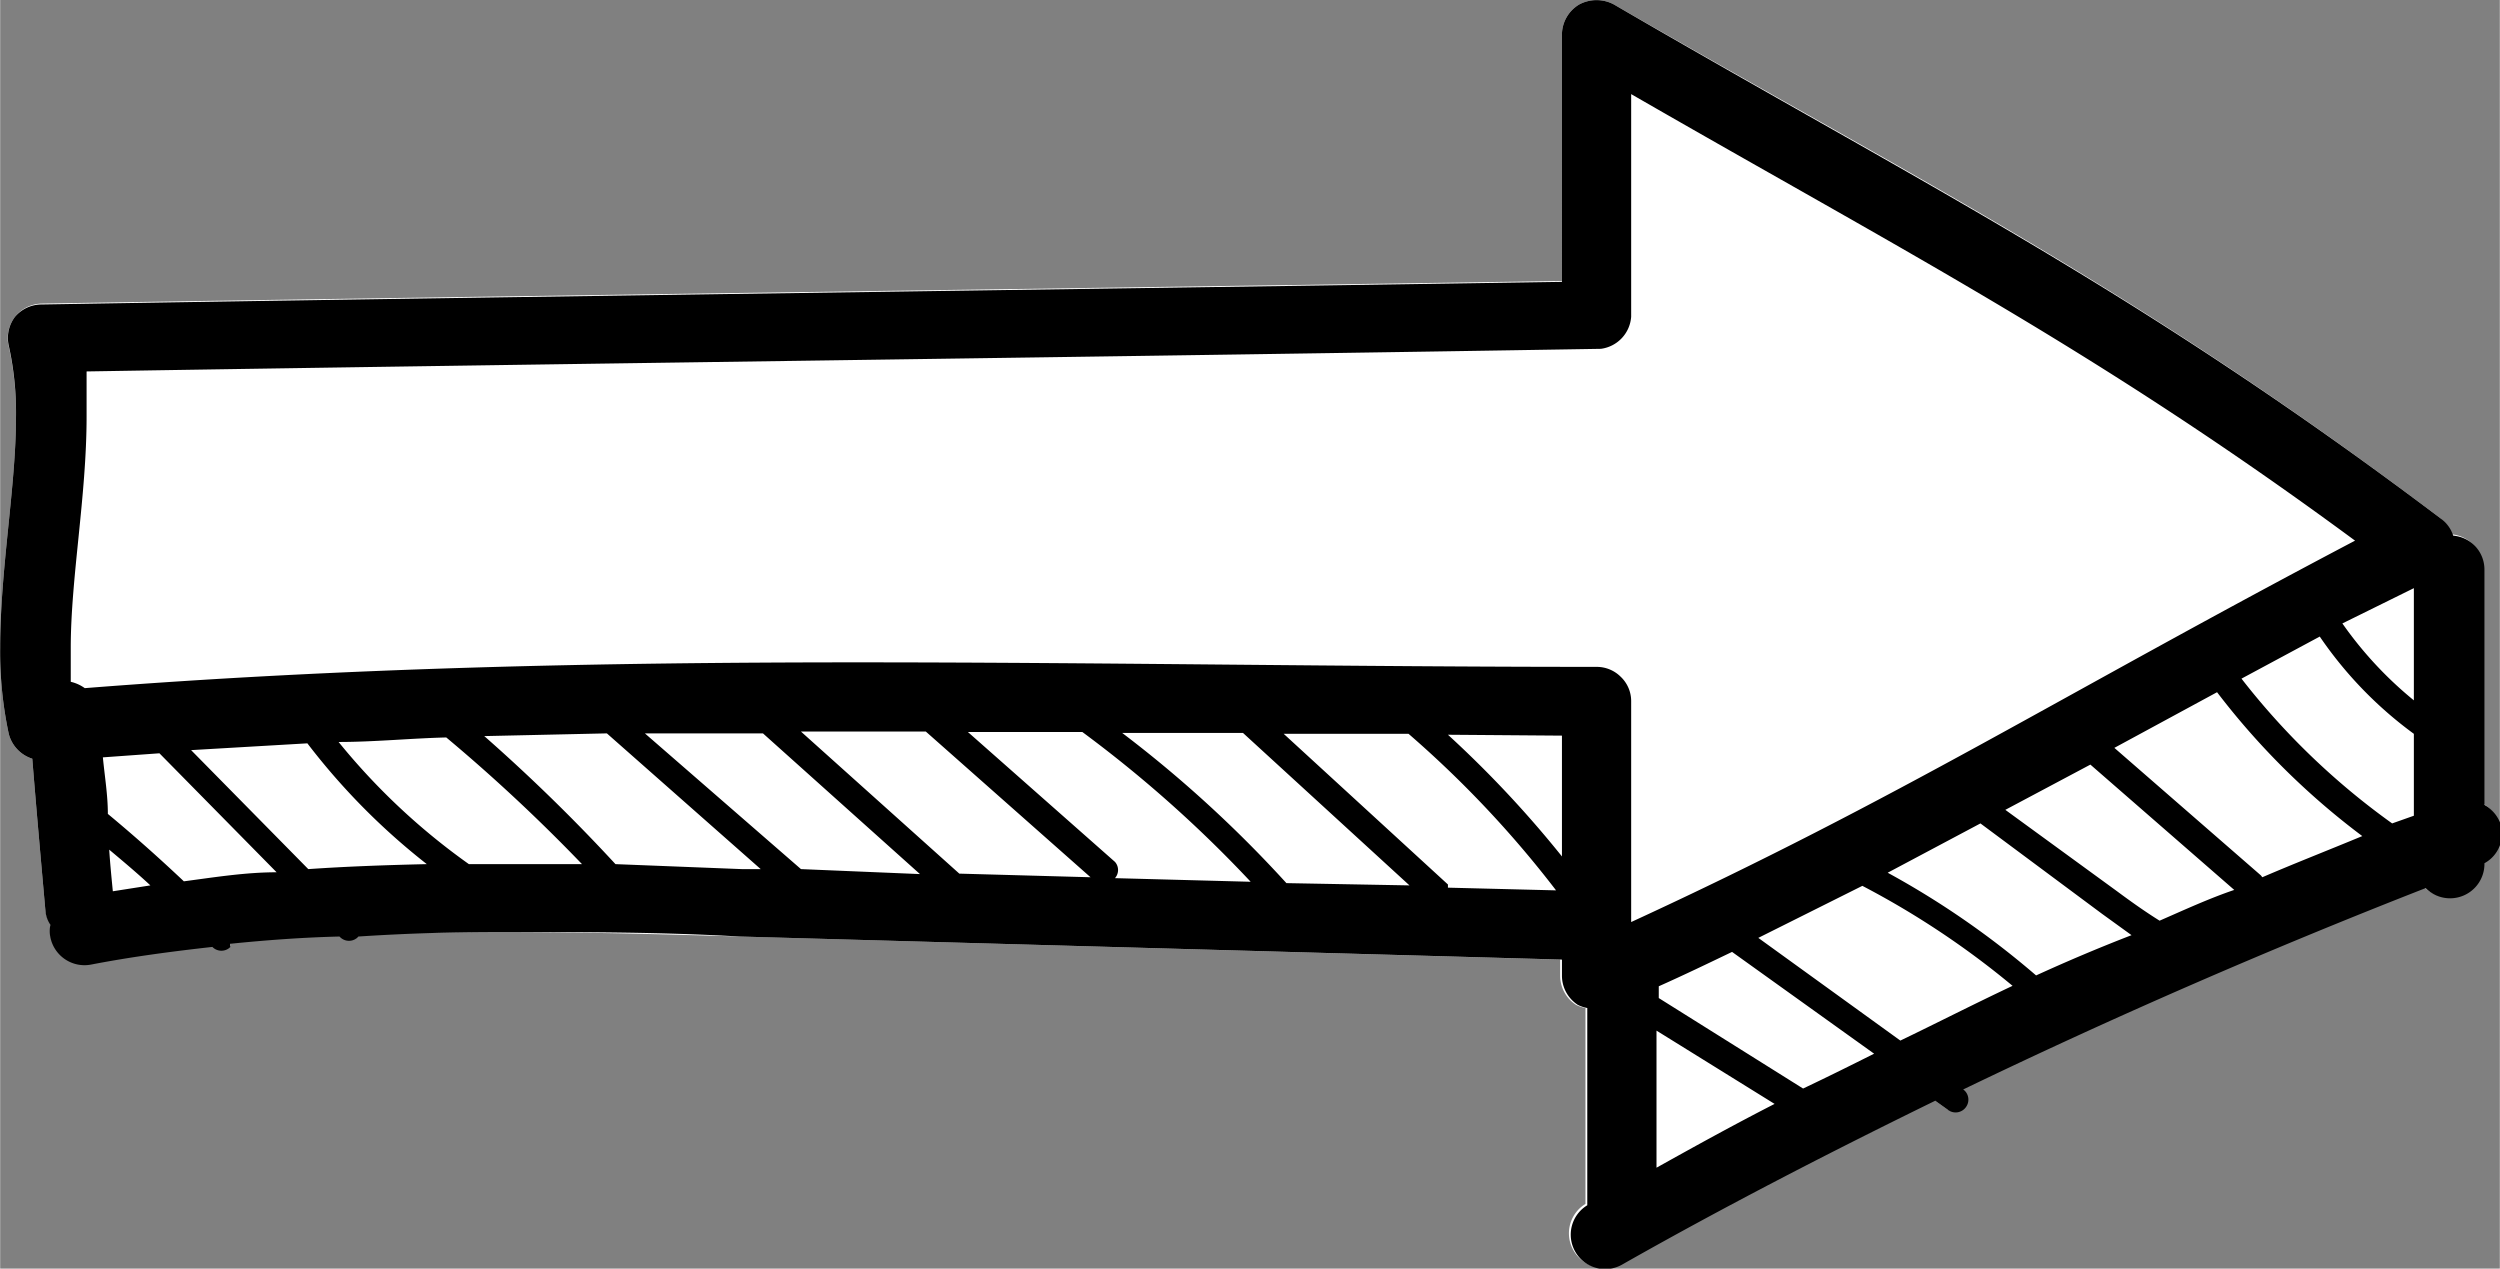
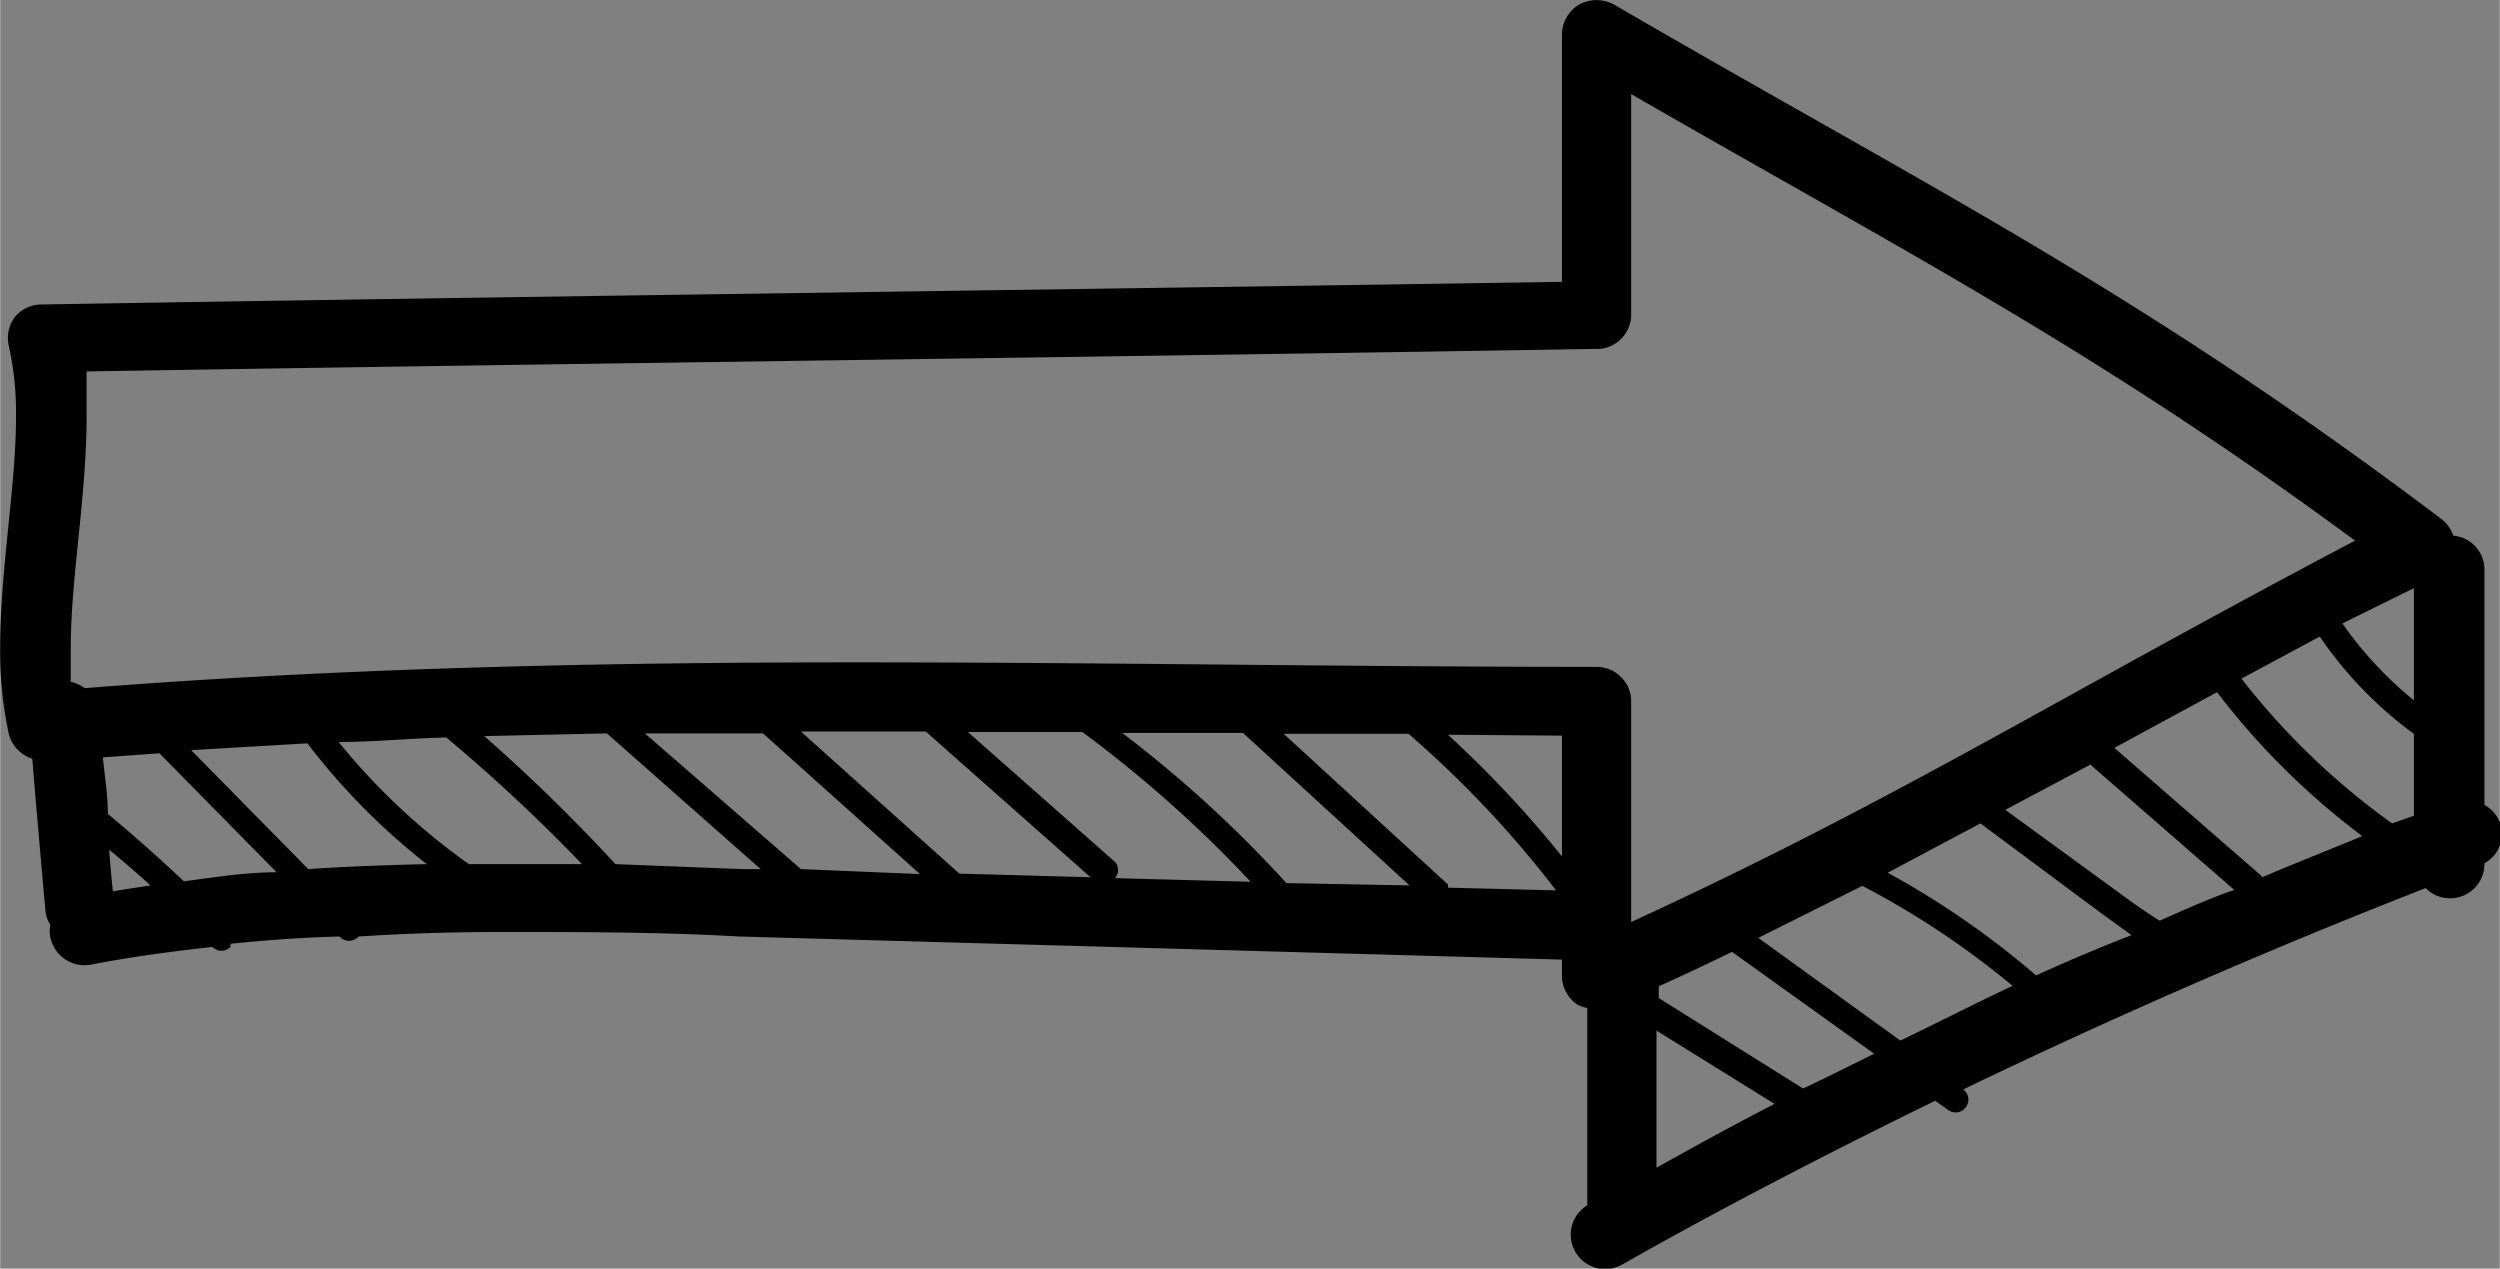
<svg xmlns="http://www.w3.org/2000/svg" width="19.49mm" height="9.89mm" viewBox="0 0 55.25 28.04">
  <rect x="0" y="0" width="55.25" height="28.04" fill="#808080" stroke="none" />
  <defs>
    <style>.cls-1{fill:#fff;}</style>
  </defs>
  <g id="Layer_2" data-name="Layer 2">
    <g id="Layer_1-2" data-name="Layer 1">
-       <path class="cls-1" d="M.19,7.66A.77.77,0,0,1,.33,7a.77.77,0,0,1,.59-.29c10.23-.17,23.25-.34,33.6-.5V.76A.78.78,0,0,1,34.9.1a.81.81,0,0,1,.77,0c6.94,4,11.53,6.27,18.26,11.35a.76.76,0,0,1,.25.36.75.75,0,0,1,.69.75v5.2a.79.79,0,0,1,.34.38.74.74,0,0,1-.34.91.76.76,0,0,1-1.3.55q-5.25,2-10.22,4.45l0,0a.28.28,0,0,1,.06.39.28.28,0,0,1-.4.06l-.28-.2c-2.35,1.15-4.66,2.34-6.9,3.61a.76.76,0,0,1-.79-1.3V22.28a.74.74,0,0,1-.21-.07.77.77,0,0,1-.35-.64v-.36L16.35,20.7c-1.75-.05-3.5-.1-5.24-.1-1.07,0-2.13,0-3.18.08a.28.28,0,0,1-.42,0c-.82,0-1.62.08-2.41.16,0,0,0,.05,0,.07a.28.28,0,0,1-.4,0c-.9.1-1.8.22-2.68.39a.77.77,0,0,1-.9-.6.66.66,0,0,1,0-.28A.64.64,0,0,1,1,20.13C.9,19,.8,17.89.71,16.77a.78.78,0,0,1-.52-.55A8.63,8.63,0,0,1,0,14.32c0-1.75.35-3.56.35-5.11A6.83,6.83,0,0,0,.19,7.66Z" />
      <path d="M.35,9.21c0,1.55-.35,3.36-.35,5.11a8.63,8.63,0,0,0,.19,1.9.78.78,0,0,0,.52.55C.8,17.89.9,19,1,20.13a.64.64,0,0,0,.11.31.66.66,0,0,0,0,.28.77.77,0,0,0,.9.6c.88-.17,1.78-.29,2.68-.39a.28.28,0,0,0,.4,0s0,0,0-.07c.79-.08,1.59-.14,2.41-.16a.28.28,0,0,0,.42,0C9,20.63,10,20.6,11.11,20.6c1.74,0,3.49,0,5.24.1l18.17.51v.36a.77.77,0,0,0,.35.64.74.74,0,0,0,.21.07v4.36a.76.76,0,0,0,.79,1.3c2.24-1.27,4.55-2.46,6.9-3.61l.28.2a.28.28,0,0,0,.4-.06.28.28,0,0,0-.06-.39l0,0q5-2.41,10.22-4.45a.76.76,0,0,0,1.3-.55.74.74,0,0,0,.34-.91.79.79,0,0,0-.34-.38v-5.2a.75.75,0,0,0-.69-.75.76.76,0,0,0-.25-.36C47.2,6.37,42.61,4.14,35.67.1a.81.81,0,0,0-.77,0,.78.78,0,0,0-.38.66V6.23c-10.35.16-23.37.33-33.6.5A.77.77,0,0,0,.33,7a.77.77,0,0,0-.14.64A6.83,6.83,0,0,1,.35,9.21Zm2.06,9.57c.31.26.62.52.91.79l-.83.13C2.46,19.39,2.43,19.09,2.41,18.78Zm4.4.43L4.22,16.58l2.57-.15A14.81,14.81,0,0,0,9.43,19.1C8.56,19.12,7.68,19.15,6.81,19.21Zm-4.94-4a.87.87,0,0,0-.31-.14c0-.24,0-.49,0-.75,0-1.54.35-3.36.35-5.11,0-.32,0-.65,0-1,10.33-.17,23.29-.33,33.47-.5A.77.77,0,0,0,36.05,7V2.08c6,3.46,10.25,5.63,16,9.87-6.59,3.47-10.07,5.7-16,8.43V15.5a.74.74,0,0,0-.23-.54.75.75,0,0,0-.53-.22c-5.47,0-10.9-.1-16.32-.1C13.28,14.64,7.59,14.76,1.87,15.21Zm15.83,4-3.45-3c.87,0,1.74,0,2.61,0l3.47,3.11Zm3.5.1-3.5-3.14h2.76l3.64,3.22Zm7.23.21A26.86,26.86,0,0,0,24.8,16.2l2.67,0,3.68,3.37Zm6.09-3.26v2.67A24.06,24.06,0,0,0,32,16.24Zm2.09,6.52,2.61,1.62c-.88.45-1.75.93-2.61,1.41Zm-2.22-3.1L32,19.62s0-.05,0-.07l-3.63-3.33,2.76,0A23.38,23.38,0,0,1,34.39,19.68Zm-6.75-.19-3-.08a.27.27,0,0,0,0-.36l-3.25-2.87h2.53A27.52,27.52,0,0,1,27.64,19.49ZM45,21.56a18.89,18.89,0,0,0-3.28-2.27l2.05-1.09,2.69,2,.65.47C46.41,20.94,45.7,21.24,45,21.56Zm2.73-1.21c-.32-.2-.63-.42-.94-.65l-2.47-1.8,1.88-1,3.18,2.77C48.82,19.86,48.28,20.11,47.73,20.35Zm2.24-1-3.24-2.82L49,15.3a16.4,16.4,0,0,0,3.21,3.18C51.49,18.78,50.72,19.08,50,19.39Zm3.38-3.87a8.43,8.43,0,0,1-1.58-1.7L53.35,13Zm-.48,2.72A16,16,0,0,1,49.54,15l1.73-.93a8.81,8.81,0,0,0,2.08,2.15v1.81ZM42,23l-3.14-2.27,2.3-1.15a18.8,18.8,0,0,1,3.32,2.21C43.59,22.21,42.77,22.63,42,23Zm-.58.29c-.52.26-1,.5-1.57.77l-3.19-2V21.8c.56-.25,1.1-.51,1.62-.76ZM13.6,19.1a38.87,38.87,0,0,0-2.9-2.83l2.71-.06,3.4,3-.42,0Zm-2.49,0h-.75A14.53,14.53,0,0,1,7.48,16.4c.79,0,1.58-.08,2.38-.1a37.6,37.6,0,0,1,3,2.8Zm-5,.18c-.69,0-1.37.11-2.05.2-.54-.51-1.09-1-1.68-1.49,0-.42-.07-.83-.11-1.25l1.25-.09Z" />
    </g>
  </g>
</svg>